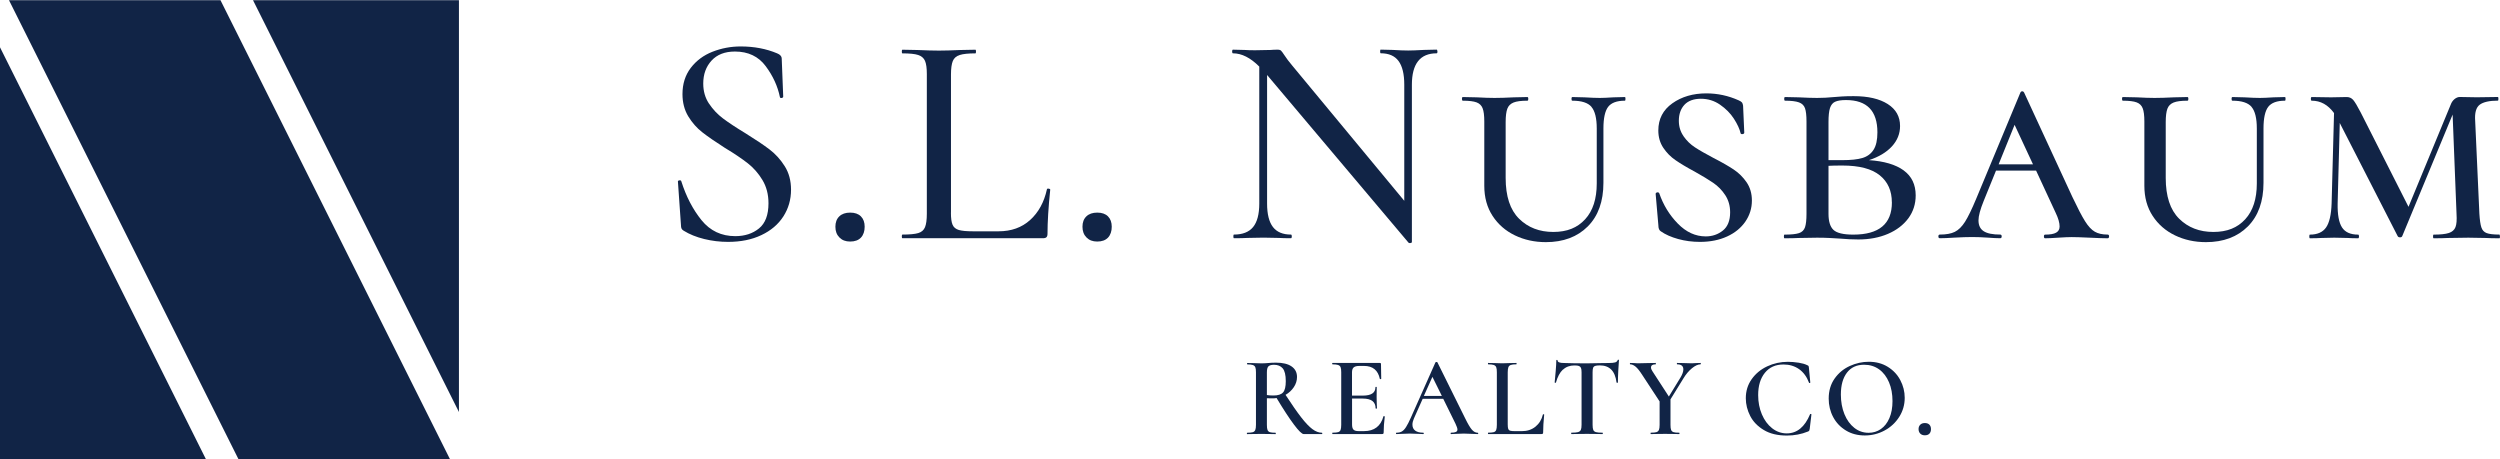
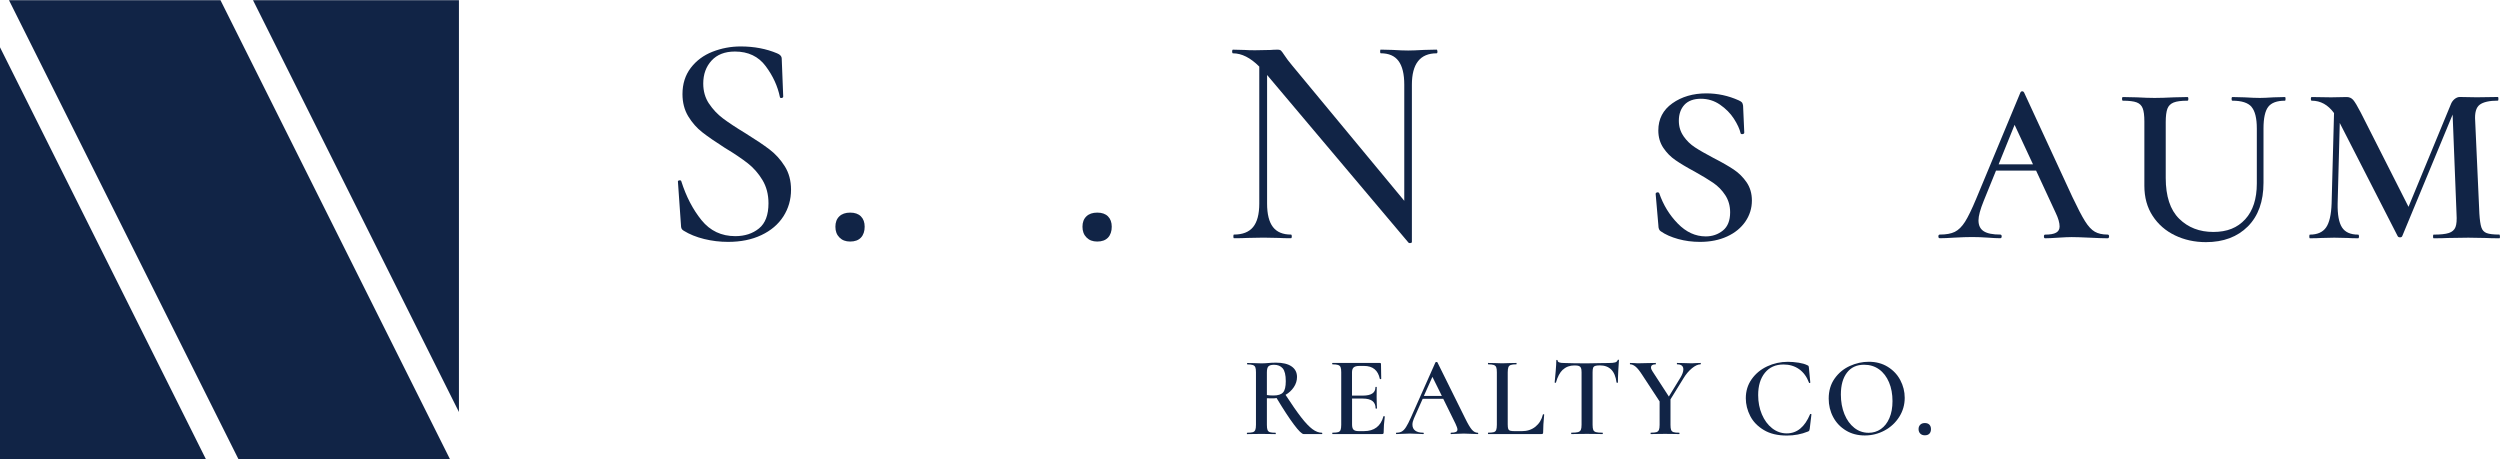
<svg xmlns="http://www.w3.org/2000/svg" id="uuid-02215f59-93e7-4656-bfb7-d8e592ec7c2c" data-name="Layer 1" width="7.02in" height="1.29in" viewBox="0 0 505.51 92.81">
  <defs>
    <style>
      .uuid-f38d1920-27a1-4c3b-89ad-26f056a15fcb {
        fill: #112446;
      }
    </style>
  </defs>
  <g>
    <g>
      <path class="uuid-f38d1920-27a1-4c3b-89ad-26f056a15fcb" d="m143.36,20.9c.77,1.16,1.71,2.16,2.81,2.99,1.1.83,2.62,1.84,4.57,3.02,2.03,1.26,3.65,2.35,4.85,3.26s2.23,2.04,3.08,3.39c.85,1.34,1.28,2.93,1.28,4.76,0,1.99-.52,3.79-1.55,5.4-1.04,1.61-2.52,2.87-4.45,3.78-1.93.92-4.18,1.37-6.74,1.37-1.63,0-3.23-.19-4.82-.58s-2.97-.95-4.15-1.68c-.2-.12-.35-.26-.43-.43-.08-.16-.12-.41-.12-.73l-.61-8.72c-.04-.16.05-.26.28-.3.22-.04.36.02.4.18.98,3.09,2.34,5.71,4.09,7.87,1.75,2.16,4.03,3.23,6.83,3.23,1.91,0,3.51-.52,4.79-1.56s1.92-2.73,1.92-5.09c0-1.79-.41-3.35-1.22-4.7-.81-1.34-1.8-2.47-2.96-3.38s-2.71-1.96-4.67-3.14c-1.91-1.22-3.43-2.27-4.54-3.14-1.12-.87-2.06-1.95-2.84-3.23-.77-1.28-1.16-2.78-1.16-4.48,0-2.07.56-3.84,1.68-5.31,1.12-1.46,2.58-2.55,4.39-3.26,1.81-.71,3.71-1.07,5.7-1.07,2.72,0,5.18.47,7.38,1.4.61.24.92.61.92,1.1l.3,7.62c0,.16-.1.26-.3.3-.2.04-.33-.02-.37-.18-.45-2.2-1.4-4.28-2.87-6.25-1.46-1.97-3.54-2.96-6.22-2.96-2.03,0-3.61.61-4.73,1.83-1.12,1.22-1.68,2.77-1.68,4.64,0,1.55.39,2.9,1.16,4.06Z" />
      <path class="uuid-f38d1920-27a1-4c3b-89ad-26f056a15fcb" d="m169.74,47.98c-.55-.55-.82-1.27-.82-2.17s.26-1.59.79-2.1c.53-.51,1.26-.76,2.2-.76s1.66.25,2.17.76c.51.51.76,1.21.76,2.1s-.25,1.67-.76,2.2-1.23.79-2.17.79-1.62-.27-2.17-.82Z" />
-       <path class="uuid-f38d1920-27a1-4c3b-89ad-26f056a15fcb" d="m192.28,42.95c0,1.14.11,1.96.34,2.47.22.51.64.85,1.25,1.04.61.18,1.57.27,2.87.27h5.18c2.56,0,4.69-.76,6.38-2.29,1.69-1.53,2.82-3.59,3.39-6.19,0-.12.11-.17.33-.15s.34.09.34.21c-.37,3.58-.55,6.55-.55,8.91,0,.33-.07.56-.21.7s-.38.21-.7.21h-28.43c-.08,0-.12-.12-.12-.37s.04-.37.12-.37c1.46,0,2.53-.1,3.2-.3.67-.2,1.13-.6,1.37-1.19.24-.59.37-1.49.37-2.71V14.95c0-1.22-.12-2.11-.37-2.68-.24-.57-.7-.96-1.37-1.19-.67-.22-1.74-.33-3.2-.33-.08,0-.12-.12-.12-.37s.04-.37.12-.37l3.05.06c1.79.08,3.23.12,4.33.12s2.54-.04,4.33-.12l3.05-.06c.08,0,.12.12.12.37s-.04.37-.12.37c-1.42,0-2.48.11-3.17.33-.69.22-1.16.63-1.4,1.22s-.37,1.49-.37,2.71v27.94Z" />
      <path class="uuid-f38d1920-27a1-4c3b-89ad-26f056a15fcb" d="m219.7,47.98c-.55-.55-.82-1.27-.82-2.17s.26-1.59.79-2.1c.53-.51,1.26-.76,2.2-.76s1.66.25,2.17.76c.51.51.76,1.21.76,2.1s-.25,1.67-.76,2.2-1.23.79-2.17.79-1.62-.27-2.17-.82Z" />
      <path class="uuid-f38d1920-27a1-4c3b-89ad-26f056a15fcb" d="m290.67,10.37c0,.24-.06.37-.18.37-3.33,0-5,2.12-5,6.34v31.84c0,.08-.09.14-.27.18-.18.04-.32.02-.4-.06l-28.61-33.92v25.99c0,2.16.4,3.74,1.19,4.76s2,1.52,3.63,1.52c.12,0,.18.12.18.37s-.06.37-.18.37c-1.06,0-1.87-.02-2.44-.06l-3.11-.06-3.29.06c-.61.04-1.5.06-2.68.06-.08,0-.12-.12-.12-.37s.04-.37.12-.37c1.75,0,3.04-.51,3.87-1.52.83-1.02,1.25-2.6,1.25-4.76V13.42c-1.79-1.79-3.56-2.68-5.31-2.68-.12,0-.18-.12-.18-.37s.06-.37.18-.37l2.38.06c.49.04,1.18.06,2.07.06l3.17-.06c.37-.04.83-.06,1.4-.06.33,0,.56.07.7.21s.38.46.7.95c.37.57.87,1.24,1.52,2.01l22.69,27.39v-23.48c0-2.16-.39-3.75-1.16-4.79-.77-1.04-1.97-1.56-3.6-1.56-.08,0-.12-.12-.12-.37s.04-.37.12-.37l2.44.06c1.22.08,2.26.12,3.11.12.73,0,1.79-.04,3.17-.12l2.56-.06c.12,0,.18.12.18.37Z" />
-       <path class="uuid-f38d1920-27a1-4c3b-89ad-26f056a15fcb" d="m321.81,21.57c-.71-.83-2-1.25-3.87-1.25-.12,0-.18-.12-.18-.37s.06-.37.18-.37l2.44.06c1.3.08,2.34.12,3.11.12.61,0,1.52-.04,2.75-.12l2.32-.06c.08,0,.12.12.12.37s-.04.37-.12.37c-1.63,0-2.75.42-3.39,1.25-.63.83-.95,2.29-.95,4.36v10.98c0,3.78-1.06,6.73-3.17,8.84s-4.94,3.17-8.48,3.17c-2.28,0-4.36-.46-6.25-1.37s-3.4-2.23-4.51-3.93c-1.12-1.71-1.68-3.74-1.68-6.1v-12.99c0-1.22-.11-2.11-.34-2.68-.22-.57-.63-.97-1.22-1.19-.59-.22-1.52-.34-2.78-.34-.12,0-.18-.12-.18-.37s.06-.37.18-.37l2.81.06c1.46.08,2.66.12,3.6.12,1.06,0,2.36-.04,3.9-.12l2.75-.06c.12,0,.18.12.18.37s-.06.37-.18.37c-1.26,0-2.2.12-2.81.37s-1.03.66-1.25,1.25c-.22.59-.34,1.49-.34,2.71v11.29c0,3.7.9,6.45,2.71,8.24,1.81,1.79,4.12,2.68,6.92,2.68s4.87-.85,6.44-2.56,2.35-4.13,2.35-7.26v-11.1c0-2.07-.36-3.53-1.07-4.36Z" />
      <path class="uuid-f38d1920-27a1-4c3b-89ad-26f056a15fcb" d="m340.42,27.51c.63.9,1.39,1.64,2.29,2.23.89.59,2.16,1.31,3.78,2.17,1.67.85,3.02,1.63,4.06,2.32,1.04.69,1.91,1.56,2.62,2.59.71,1.04,1.07,2.27,1.07,3.69,0,1.55-.44,2.96-1.31,4.24-.88,1.28-2.1,2.29-3.69,3.02-1.59.73-3.42,1.1-5.49,1.1-1.55,0-3.02-.19-4.42-.58-1.4-.39-2.57-.9-3.51-1.56-.33-.2-.49-.61-.49-1.22l-.55-6.34c0-.16.1-.26.3-.31.2-.04.34.02.43.18.81,2.36,2.06,4.4,3.75,6.13,1.69,1.73,3.57,2.59,5.64,2.59,1.34,0,2.5-.4,3.48-1.19.98-.79,1.46-2.02,1.46-3.69,0-1.3-.33-2.45-.98-3.45-.65-1-1.46-1.83-2.44-2.5-.98-.67-2.24-1.43-3.78-2.29-1.59-.85-2.87-1.62-3.84-2.29-.98-.67-1.8-1.5-2.47-2.5-.67-1-1.01-2.17-1.01-3.51,0-2.32.95-4.15,2.84-5.49,1.89-1.34,4.18-2.01,6.86-2.01,2.28,0,4.45.47,6.53,1.4.37.16.6.32.7.46.1.14.17.36.21.64l.24,5.43c0,.16-.1.26-.3.3-.2.04-.35,0-.43-.12-.2-.89-.66-1.89-1.37-2.99-.71-1.1-1.65-2.04-2.81-2.84s-2.45-1.19-3.87-1.19-2.57.41-3.32,1.22c-.75.81-1.13,1.89-1.13,3.23,0,1.18.32,2.22.95,3.11Z" />
-       <path class="uuid-f38d1920-27a1-4c3b-89ad-26f056a15fcb" d="m384.92,34.41c1.63,1.18,2.44,2.87,2.44,5.06,0,1.75-.5,3.29-1.49,4.64-1,1.34-2.37,2.39-4.12,3.14-1.75.75-3.74,1.13-5.98,1.13-1.14,0-2.4-.06-3.78-.18-.57-.04-1.25-.08-2.04-.12-.79-.04-1.64-.06-2.53-.06l-3.72.06c-.69.04-1.65.06-2.87.06-.08,0-.12-.12-.12-.37s.04-.37.12-.37c1.34,0,2.32-.1,2.93-.3.61-.2,1.02-.6,1.22-1.19.2-.59.3-1.49.3-2.71v-18.67c0-1.22-.1-2.11-.3-2.68-.2-.57-.61-.97-1.22-1.19-.61-.22-1.55-.34-2.81-.34-.12,0-.18-.12-.18-.37s.06-.37.18-.37l2.75.06c1.54.08,2.79.12,3.72.12,1.1,0,2.26-.06,3.48-.18.41-.04.93-.08,1.59-.12.65-.04,1.42-.06,2.32-.06,2.93,0,5.22.53,6.89,1.59,1.67,1.06,2.5,2.54,2.5,4.45,0,1.55-.55,2.92-1.65,4.12-1.1,1.2-2.64,2.12-4.64,2.78,3.05.2,5.39.89,7.02,2.07Zm-13.85-13.88c-.49.22-.83.65-1.04,1.28-.2.63-.3,1.58-.3,2.84v7.69h2.81c1.71,0,3.05-.14,4.03-.43s1.73-.83,2.26-1.65c.53-.81.79-1.99.79-3.54,0-4.35-2.12-6.53-6.34-6.53-.98,0-1.71.11-2.2.34Zm11.47,20.34c0-2.32-.81-4.14-2.44-5.46-1.63-1.32-4.15-1.98-7.56-1.98-1.26,0-2.2.02-2.81.06v9.7c0,1.55.34,2.63,1.01,3.26.67.63,2,.95,4,.95,5.21,0,7.81-2.17,7.81-6.53Z" />
      <path class="uuid-f38d1920-27a1-4c3b-89ad-26f056a15fcb" d="m426.46,47.77c0,.24-.1.37-.3.37-.77,0-1.97-.04-3.6-.12-1.71-.08-2.93-.12-3.66-.12-.61,0-1.53.04-2.75.12-1.14.08-2.01.12-2.62.12-.16,0-.24-.12-.24-.37s.08-.37.24-.37c1.02,0,1.76-.13,2.23-.4.47-.26.7-.68.7-1.25,0-.73-.26-1.65-.79-2.75l-3.96-8.54h-8.11l-2.5,6.16c-.69,1.71-1.04,3.01-1.04,3.9,0,1.02.36,1.75,1.07,2.2.71.45,1.82.67,3.32.67.2,0,.3.12.3.37s-.1.37-.3.37c-.61,0-1.44-.04-2.5-.12-1.14-.08-2.2-.12-3.17-.12s-2.22.04-3.6.12c-1.22.08-2.2.12-2.93.12-.2,0-.3-.12-.3-.37s.1-.37.3-.37c1.26,0,2.27-.18,3.02-.55.75-.37,1.44-1.05,2.07-2.04.63-1,1.39-2.57,2.29-4.73l8.91-21.41c.08-.16.2-.24.37-.24s.28.08.37.24l9.76,21.11c1.06,2.24,1.91,3.87,2.56,4.91s1.31,1.75,1.98,2.13c.67.39,1.54.58,2.59.58.2,0,.3.12.3.37Zm-22.33-14.58h6.95l-3.72-7.99-3.23,7.99Z" />
      <path class="uuid-f38d1920-27a1-4c3b-89ad-26f056a15fcb" d="m455.28,21.57c-.71-.83-2-1.25-3.87-1.25-.12,0-.18-.12-.18-.37s.06-.37.18-.37l2.44.06c1.3.08,2.34.12,3.11.12.61,0,1.52-.04,2.75-.12l2.32-.06c.08,0,.12.12.12.37s-.04.37-.12.37c-1.63,0-2.75.42-3.39,1.25-.63.83-.95,2.29-.95,4.36v10.98c0,3.78-1.06,6.73-3.17,8.84s-4.94,3.17-8.48,3.17c-2.28,0-4.36-.46-6.25-1.37s-3.4-2.23-4.51-3.93c-1.12-1.71-1.68-3.74-1.68-6.1v-12.99c0-1.22-.11-2.11-.34-2.68-.22-.57-.63-.97-1.22-1.19-.59-.22-1.52-.34-2.78-.34-.12,0-.18-.12-.18-.37s.06-.37.18-.37l2.81.06c1.46.08,2.66.12,3.6.12,1.06,0,2.36-.04,3.9-.12l2.75-.06c.12,0,.18.12.18.37s-.06.37-.18.37c-1.26,0-2.2.12-2.81.37s-1.03.66-1.25,1.25c-.22.59-.34,1.49-.34,2.71v11.29c0,3.7.9,6.45,2.71,8.24,1.81,1.79,4.12,2.68,6.92,2.68s4.87-.85,6.44-2.56,2.35-4.13,2.35-7.26v-11.1c0-2.07-.36-3.53-1.07-4.36Z" />
      <path class="uuid-f38d1920-27a1-4c3b-89ad-26f056a15fcb" d="m505.51,47.77c0,.24-.04.37-.12.37-1.14,0-2.03-.02-2.68-.06l-3.6-.06-4.15.06c-.69.04-1.65.06-2.87.06-.08,0-.12-.12-.12-.37s.04-.37.12-.37c1.38,0,2.41-.11,3.08-.33.67-.22,1.12-.62,1.34-1.19.22-.57.29-1.46.21-2.68l-.79-20.07-10.19,24.58c-.08.16-.22.24-.43.24-.24,0-.41-.08-.49-.24l-11.71-22.88-.43,16.29c-.04,2.24.25,3.84.88,4.82.63.98,1.72,1.46,3.26,1.46.12,0,.18.12.18.37s-.06.37-.18.37c-.89,0-1.59-.02-2.07-.06l-2.74-.06-2.68.06c-.53.04-1.28.06-2.26.06-.08,0-.12-.12-.12-.37s.04-.37.12-.37c1.5,0,2.59-.48,3.26-1.43s1.05-2.57,1.13-4.85l.49-18.3c-1.22-1.67-2.72-2.5-4.51-2.5-.12,0-.18-.12-.18-.37s.06-.37.18-.37l3.9.06,3.17-.06c.53,0,.96.19,1.31.58.34.39.86,1.25,1.55,2.59l9.64,19.03,8.54-20.68c.16-.45.42-.81.76-1.1.35-.28.7-.43,1.07-.43l3.42.06,4.27-.06c.08,0,.12.12.12.37s-.04.37-.12.37c-1.71,0-2.93.28-3.66.82-.73.55-1.04,1.64-.92,3.26l.85,18.79c.08,1.26.21,2.18.4,2.75.18.57.54.96,1.07,1.16.53.2,1.38.3,2.56.3.08,0,.12.12.12.37Z" />
    </g>
    <g>
      <path class="uuid-f38d1920-27a1-4c3b-89ad-26f056a15fcb" d="m267.38,87.59c0,.09-.02.14-.07.14h-3.7c-.35,0-1.01-.64-1.97-1.92-.96-1.28-2.13-3.07-3.51-5.37-.25.05-.5.07-.76.07-.57,0-.97,0-1.2-.02v5.38c0,.48.04.82.13,1.04s.25.36.48.44c.24.08.62.11,1.14.11.03,0,.05.05.05.14s-.02.14-.05.14c-.51,0-.9,0-1.17-.02l-1.7-.02-1.66.02c-.29.02-.69.02-1.2.02-.05,0-.07-.05-.07-.14s.02-.14.07-.14c.52,0,.9-.04,1.14-.11.24-.08.4-.23.49-.45.09-.22.14-.56.14-1.02v-10.65c0-.46-.04-.8-.13-1.01-.08-.21-.25-.36-.49-.45-.25-.08-.62-.13-1.13-.13-.03,0-.05-.05-.05-.14s.01-.14.05-.14l1.2.02c.67.03,1.22.05,1.63.05.46,0,.94-.02,1.45-.07.18-.01.41-.03.67-.05s.54-.02.85-.02c1.36,0,2.42.25,3.15.76.74.51,1.1,1.22,1.1,2.14,0,.72-.21,1.4-.64,2.05-.43.64-.99,1.17-1.68,1.56,1.26,1.93,2.31,3.45,3.16,4.54.85,1.1,1.61,1.89,2.26,2.38.66.49,1.3.74,1.93.74.05,0,.07.05.07.14Zm-9.87-7.66c.92,0,1.56-.21,1.93-.62s.55-1.17.55-2.28c0-1.24-.21-2.1-.62-2.59-.41-.48-1-.72-1.75-.72-.55,0-.93.11-1.14.32s-.31.62-.31,1.22v4.58c.37.06.81.09,1.33.09Z" />
      <path class="uuid-f38d1920-27a1-4c3b-89ad-26f056a15fcb" d="m279.82,84.1s.09.01.13.03c.04.02.06.04.06.06-.15,1.17-.23,2.23-.23,3.2,0,.12-.02.21-.07.26s-.14.08-.28.08h-9.98s-.07-.05-.07-.14.02-.14.07-.14c.52,0,.9-.04,1.14-.11.24-.08.4-.23.48-.45.08-.22.13-.56.13-1.02v-10.65c0-.46-.04-.8-.13-1.01-.08-.21-.25-.36-.5-.45-.25-.08-.62-.13-1.13-.13-.05,0-.07-.05-.07-.14s.02-.14.07-.14h9.57c.15,0,.23.07.23.21l.05,2.99s-.04.05-.13.07c-.08.02-.13,0-.15-.05-.37-1.75-1.43-2.62-3.2-2.62h-.92c-.55,0-.94.1-1.17.3-.23.2-.34.54-.34,1.01v4.69h2.21c1.69,0,2.53-.57,2.53-1.7,0-.05.04-.07.13-.07s.13.02.13.07l-.02,2,.02,1.08c.03.49.05.89.05,1.2,0,.03-.05.05-.14.05s-.14-.01-.14-.05c0-1.32-.86-1.98-2.58-1.98h-2.18v5.22c0,.51.09.86.29,1.06.19.2.53.3,1.02.3h1.13c2.05,0,3.36-1,3.91-2.99,0-.03.03-.05.09-.05Z" />
      <path class="uuid-f38d1920-27a1-4c3b-89ad-26f056a15fcb" d="m298.91,87.59c0,.09-.04.14-.12.14-.29,0-.76-.01-1.4-.05-.64-.03-1.11-.05-1.4-.05-.38,0-.84.02-1.36.05-.52.03-.93.05-1.22.05-.06,0-.09-.05-.09-.14s.03-.14.09-.14c.45,0,.77-.05.98-.15.21-.1.31-.26.31-.49s-.13-.62-.39-1.17l-2.48-5.04h-4.16l-1.77,3.98c-.2.46-.3.87-.3,1.24,0,.54.19.94.57,1.22.38.28.92.41,1.61.41.08,0,.12.05.12.14s-.04.14-.12.14c-.28,0-.67-.01-1.2-.05-.58-.03-1.09-.05-1.52-.05s-.9.02-1.45.05c-.49.03-.9.05-1.22.05-.08,0-.12-.05-.12-.14s.04-.14.12-.14c.43,0,.79-.08,1.08-.25.29-.17.58-.47.85-.91.28-.44.61-1.08.99-1.94l4.95-11.13s.1-.07.21-.07.17.02.18.07l5.63,11.36c.54,1.1.99,1.86,1.35,2.27s.75.61,1.16.61c.08,0,.12.05.12.14Zm-10.99-7.57h3.63l-1.91-3.86-1.73,3.86Z" />
      <path class="uuid-f38d1920-27a1-4c3b-89ad-26f056a15fcb" d="m304.87,85.78c0,.41.03.71.1.9.07.18.2.31.4.37.2.06.52.09.97.09h1.38c1.09,0,2.01-.3,2.76-.91.75-.61,1.25-1.42,1.5-2.45.02-.05.06-.07.14-.06.08,0,.12.04.12.08-.14,1.44-.21,2.64-.21,3.59,0,.12-.02.21-.07.26s-.14.08-.28.08h-10.76s-.05-.05-.05-.14.01-.14.05-.14c.52,0,.9-.04,1.14-.11.24-.08.4-.23.48-.45.08-.22.13-.56.13-1.02v-10.65c0-.46-.04-.8-.13-1.01-.08-.21-.25-.36-.49-.45-.25-.08-.62-.13-1.13-.13-.03,0-.05-.05-.05-.14s.01-.14.05-.14l1.17.02c.67.03,1.23.05,1.66.05.46,0,1.03-.02,1.7-.05l1.15-.02s.07.05.07.14-.02.14-.07.14c-.51,0-.88.04-1.12.13-.24.08-.4.24-.48.46-.08.22-.13.56-.13,1.02v10.53Z" />
      <path class="uuid-f38d1920-27a1-4c3b-89ad-26f056a15fcb" d="m316.01,74.7c-.61.58-1.07,1.45-1.39,2.61,0,.03-.04.05-.13.05s-.13-.02-.13-.07c.06-.6.13-1.37.21-2.31.08-.94.12-1.65.12-2.13,0-.08.04-.12.13-.12s.13.04.13.12c0,.34.43.51,1.29.51,1.32.05,2.86.07,4.62.07.9,0,1.86-.02,2.88-.05l1.56-.02c.58,0,1.01-.04,1.28-.12.27-.08.44-.23.52-.46.01-.06.06-.09.14-.09s.12.03.12.09c-.05.48-.09,1.2-.14,2.16-.05.97-.07,1.75-.07,2.35,0,.05-.04.07-.13.07s-.13-.02-.15-.07c-.15-1.18-.51-2.05-1.08-2.61-.57-.56-1.33-.84-2.3-.84-.43,0-.75.04-.95.11-.21.08-.35.21-.41.4-.07.19-.1.49-.1.91v10.6c0,.48.05.82.14,1.04s.28.36.55.44c.28.08.71.11,1.31.11.05,0,.07.05.07.14s-.02.14-.07.14c-.54,0-.96,0-1.27-.02l-1.89-.02-1.79.02c-.32.02-.77.02-1.33.02-.03,0-.05-.05-.05-.14s.01-.14.05-.14c.6,0,1.04-.04,1.32-.11.28-.08.48-.23.58-.45.1-.22.15-.56.15-1.02v-10.65c0-.4-.04-.69-.12-.87-.08-.18-.21-.31-.41-.39-.2-.08-.51-.11-.92-.11-.93,0-1.71.29-2.31.86Z" />
      <path class="uuid-f38d1920-27a1-4c3b-89ad-26f056a15fcb" d="m343.9,73.49c0,.09-.02.14-.05.14-.51,0-1.08.26-1.73.79-.64.53-1.22,1.21-1.72,2.04l-2.62,4.25v5.15c0,.48.04.82.13,1.04.08.21.25.36.48.44.24.08.62.11,1.14.11.05,0,.07.05.07.14s-.02.14-.07.14c-.51,0-.9,0-1.17-.02l-1.68-.02-1.66.02c-.31.02-.71.02-1.22.02-.03,0-.05-.05-.05-.14s.02-.14.05-.14c.52,0,.9-.04,1.14-.11.24-.08.4-.23.5-.45.09-.22.14-.56.14-1.02v-4.74l-3.5-5.34c-.52-.81-.97-1.38-1.35-1.69-.38-.31-.74-.47-1.09-.47-.05,0-.07-.05-.07-.14s.02-.14.07-.14l.76.02c.34.03.58.05.74.05.52,0,1.26-.02,2.21-.05l1.43-.02s.05.05.05.14-.02.14-.05.14c-.63,0-.94.21-.94.64,0,.21.09.46.28.74l3.33,5.13,2.35-3.84c.38-.63.58-1.18.58-1.66,0-.67-.42-1.01-1.26-1.01-.03,0-.05-.05-.05-.14s.02-.14.05-.14l1.2.02c.64.03,1.23.05,1.77.05.26,0,.58-.02.94-.05l.85-.02s.05.05.05.14Z" />
      <path class="uuid-f38d1920-27a1-4c3b-89ad-26f056a15fcb" d="m363.67,73.29c.74.12,1.33.29,1.76.51.14.05.23.1.26.17s.07.19.08.36l.28,2.99s-.04.08-.12.09c-.08.02-.12,0-.14-.07-.45-1.2-1.12-2.11-2.01-2.74-.9-.63-1.95-.94-3.16-.94-1.59,0-2.84.56-3.75,1.68-.91,1.12-1.36,2.62-1.36,4.51,0,1.41.25,2.71.75,3.89.5,1.18,1.19,2.12,2.07,2.81.88.69,1.87,1.04,2.96,1.04,2.07,0,3.64-1.29,4.71-3.86.01-.06.07-.08.15-.07s.13.05.13.09l-.35,2.94c-.03.18-.07.3-.1.36s-.13.11-.26.17c-1.33.54-2.75.81-4.25.81-1.87,0-3.43-.37-4.67-1.12-1.24-.74-2.16-1.69-2.75-2.84-.59-1.15-.89-2.35-.89-3.59,0-1.44.39-2.72,1.18-3.84.79-1.12,1.84-1.99,3.14-2.6,1.3-.61,2.7-.92,4.19-.92.69,0,1.41.06,2.15.18Z" />
      <path class="uuid-f38d1920-27a1-4c3b-89ad-26f056a15fcb" d="m373.26,87.01c-1.11-.67-1.97-1.57-2.58-2.71s-.91-2.39-.91-3.74c0-1.58.4-2.93,1.2-4.06.8-1.13,1.82-1.97,3.07-2.54,1.25-.57,2.53-.85,3.83-.85,1.46,0,2.74.34,3.84,1.02,1.1.68,1.95,1.58,2.54,2.7.59,1.12.89,2.31.89,3.57,0,1.4-.37,2.68-1.1,3.84-.74,1.17-1.72,2.09-2.96,2.76-1.23.67-2.57,1.01-4.01,1.01s-2.7-.33-3.81-1Zm7.06-.3c.73-.5,1.3-1.23,1.72-2.2s.63-2.12.63-3.45c0-1.41-.23-2.68-.7-3.79s-1.13-1.99-2-2.62-1.88-.94-3.05-.94c-1.49,0-2.64.53-3.46,1.6-.82,1.07-1.23,2.54-1.23,4.43,0,1.46.24,2.78.72,3.96s1.15,2.1,2,2.77,1.81,1,2.89,1c.92,0,1.74-.25,2.47-.75Z" />
      <path class="uuid-f38d1920-27a1-4c3b-89ad-26f056a15fcb" d="m388.29,87.64c-.23-.23-.35-.54-.35-.92s.12-.66.35-.89c.23-.22.54-.33.92-.33s.71.11.92.33c.21.22.32.52.32.89,0,.4-.11.71-.32.93-.21.22-.52.33-.92.33s-.69-.12-.92-.34Z" />
    </g>
  </g>
  <path class="uuid-f38d1920-27a1-4c3b-89ad-26f056a15fcb" d="m92.8,0v83.27L51.16,0h41.64ZM1.82,0l46.4,92.81h42.77L44.58,0H1.82ZM0,92.81h41.64L0,9.52v83.29Z" />
</svg>